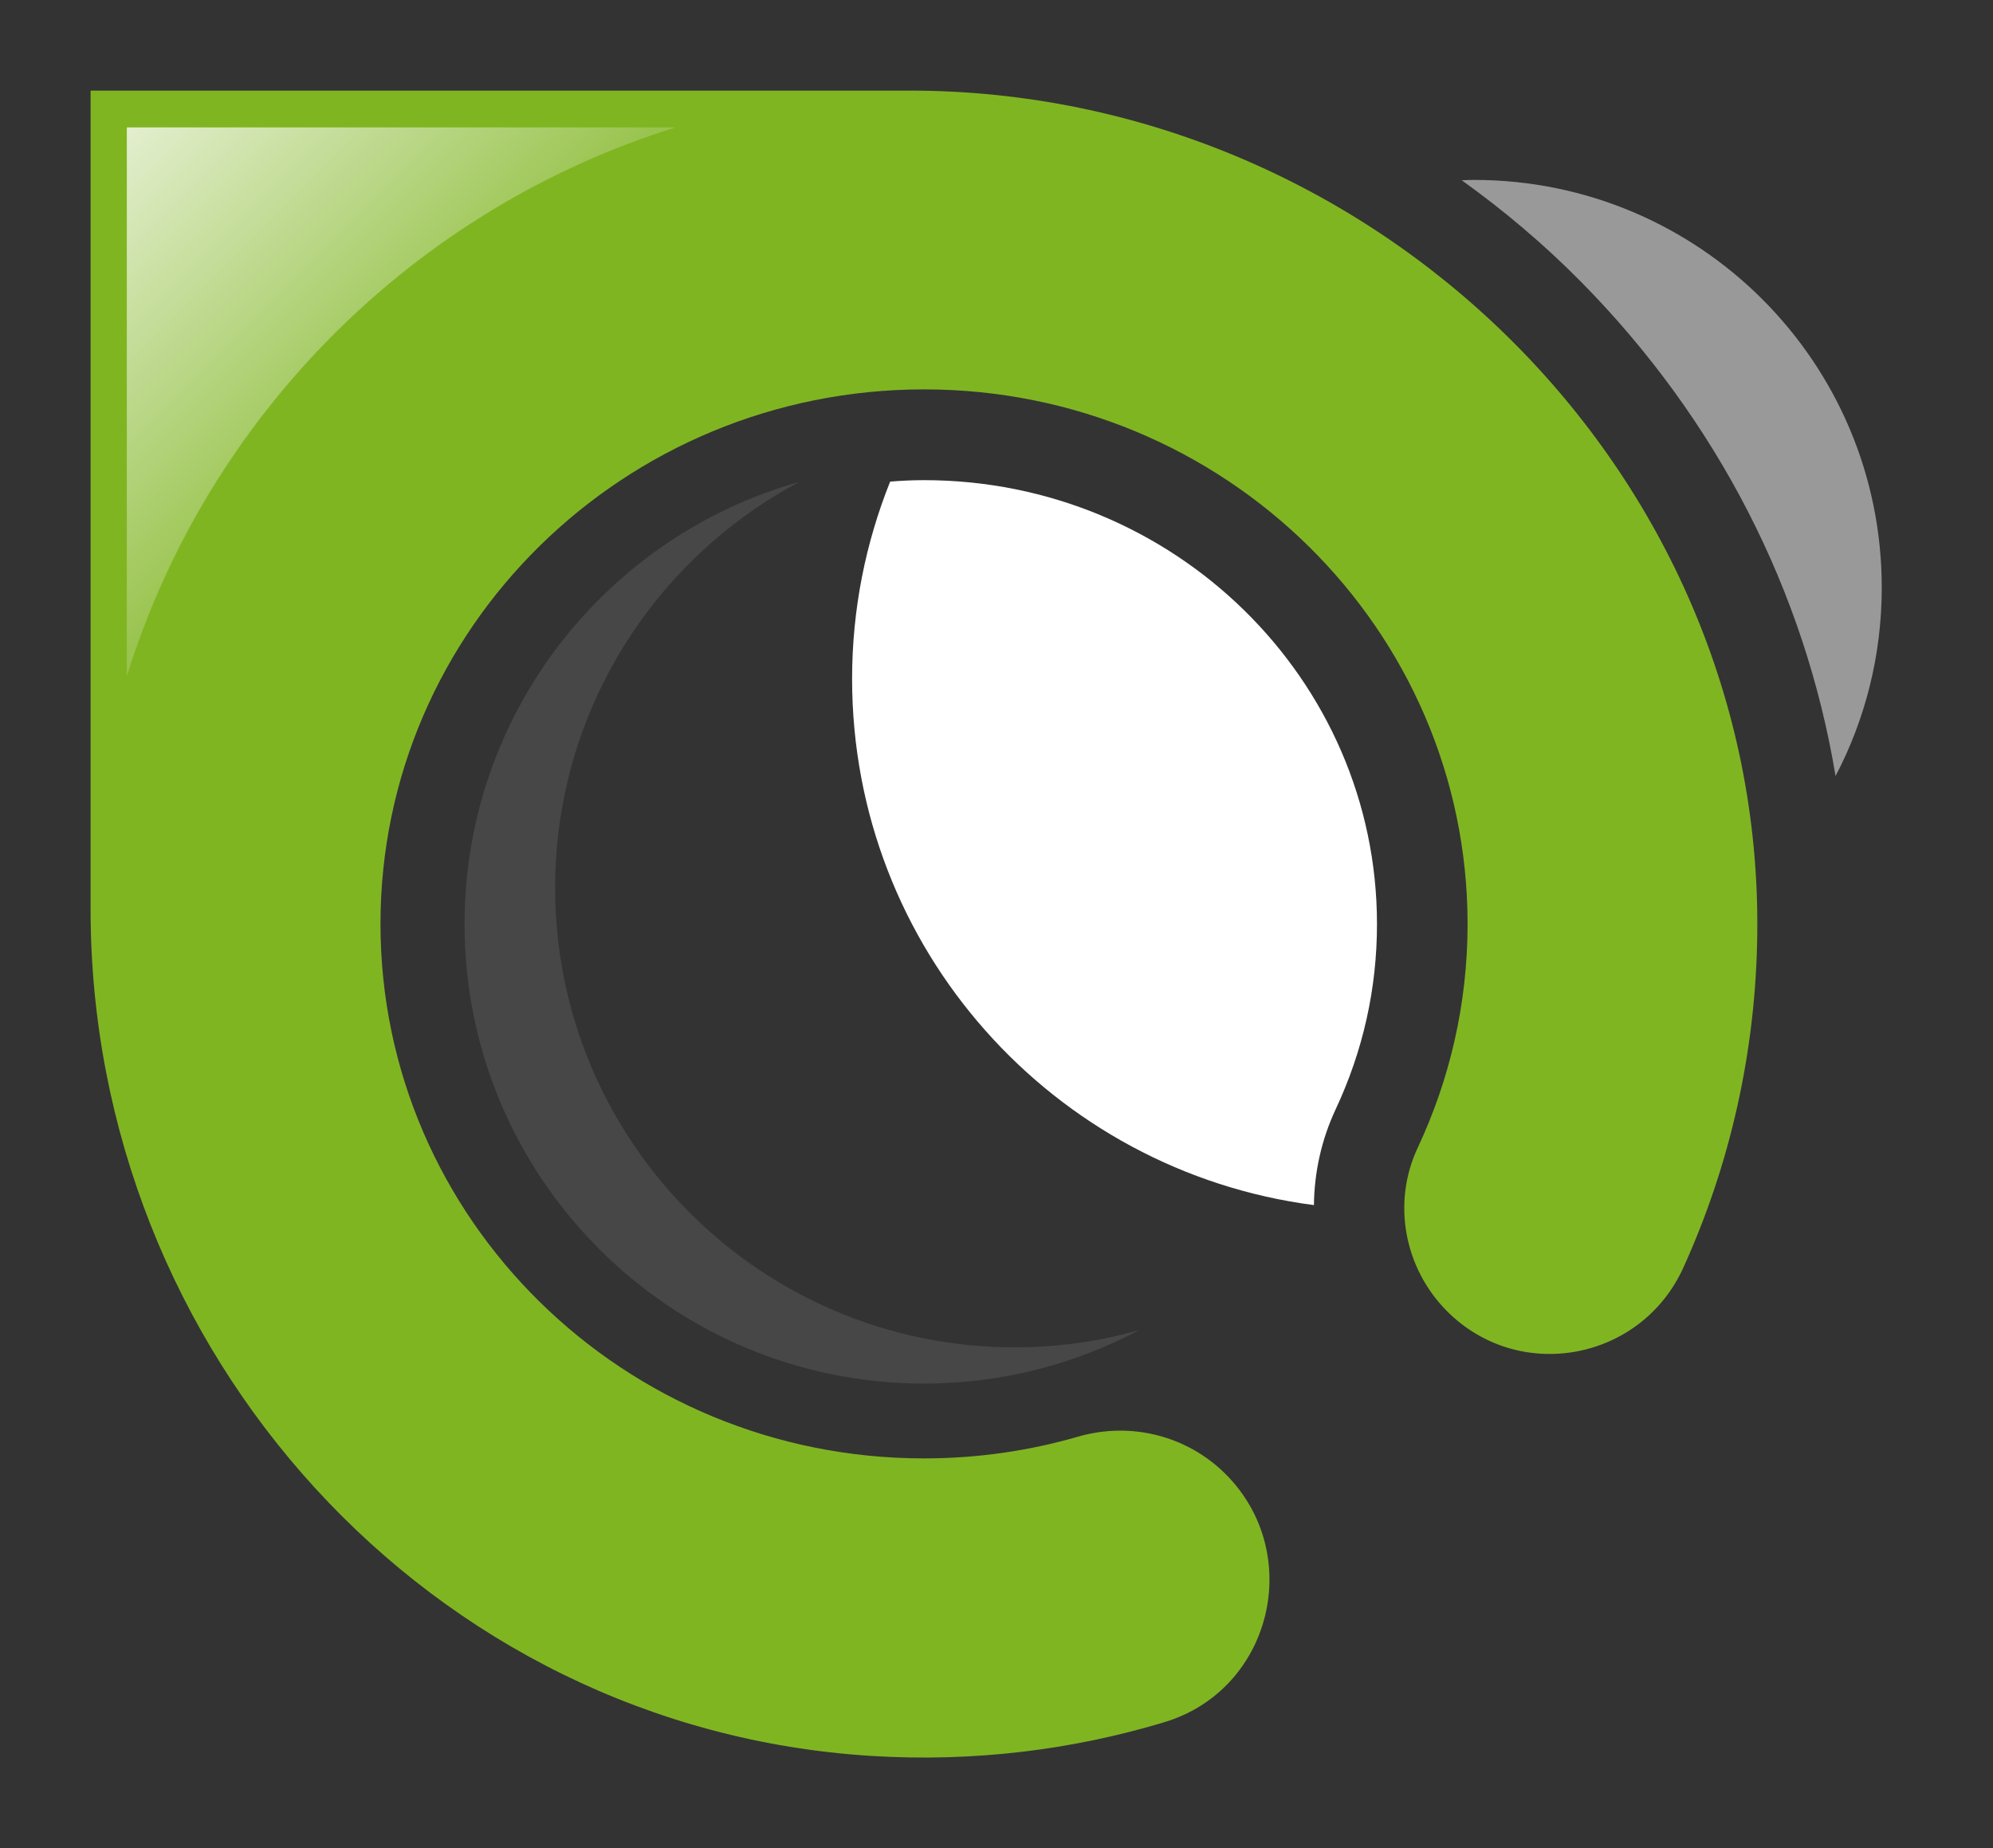
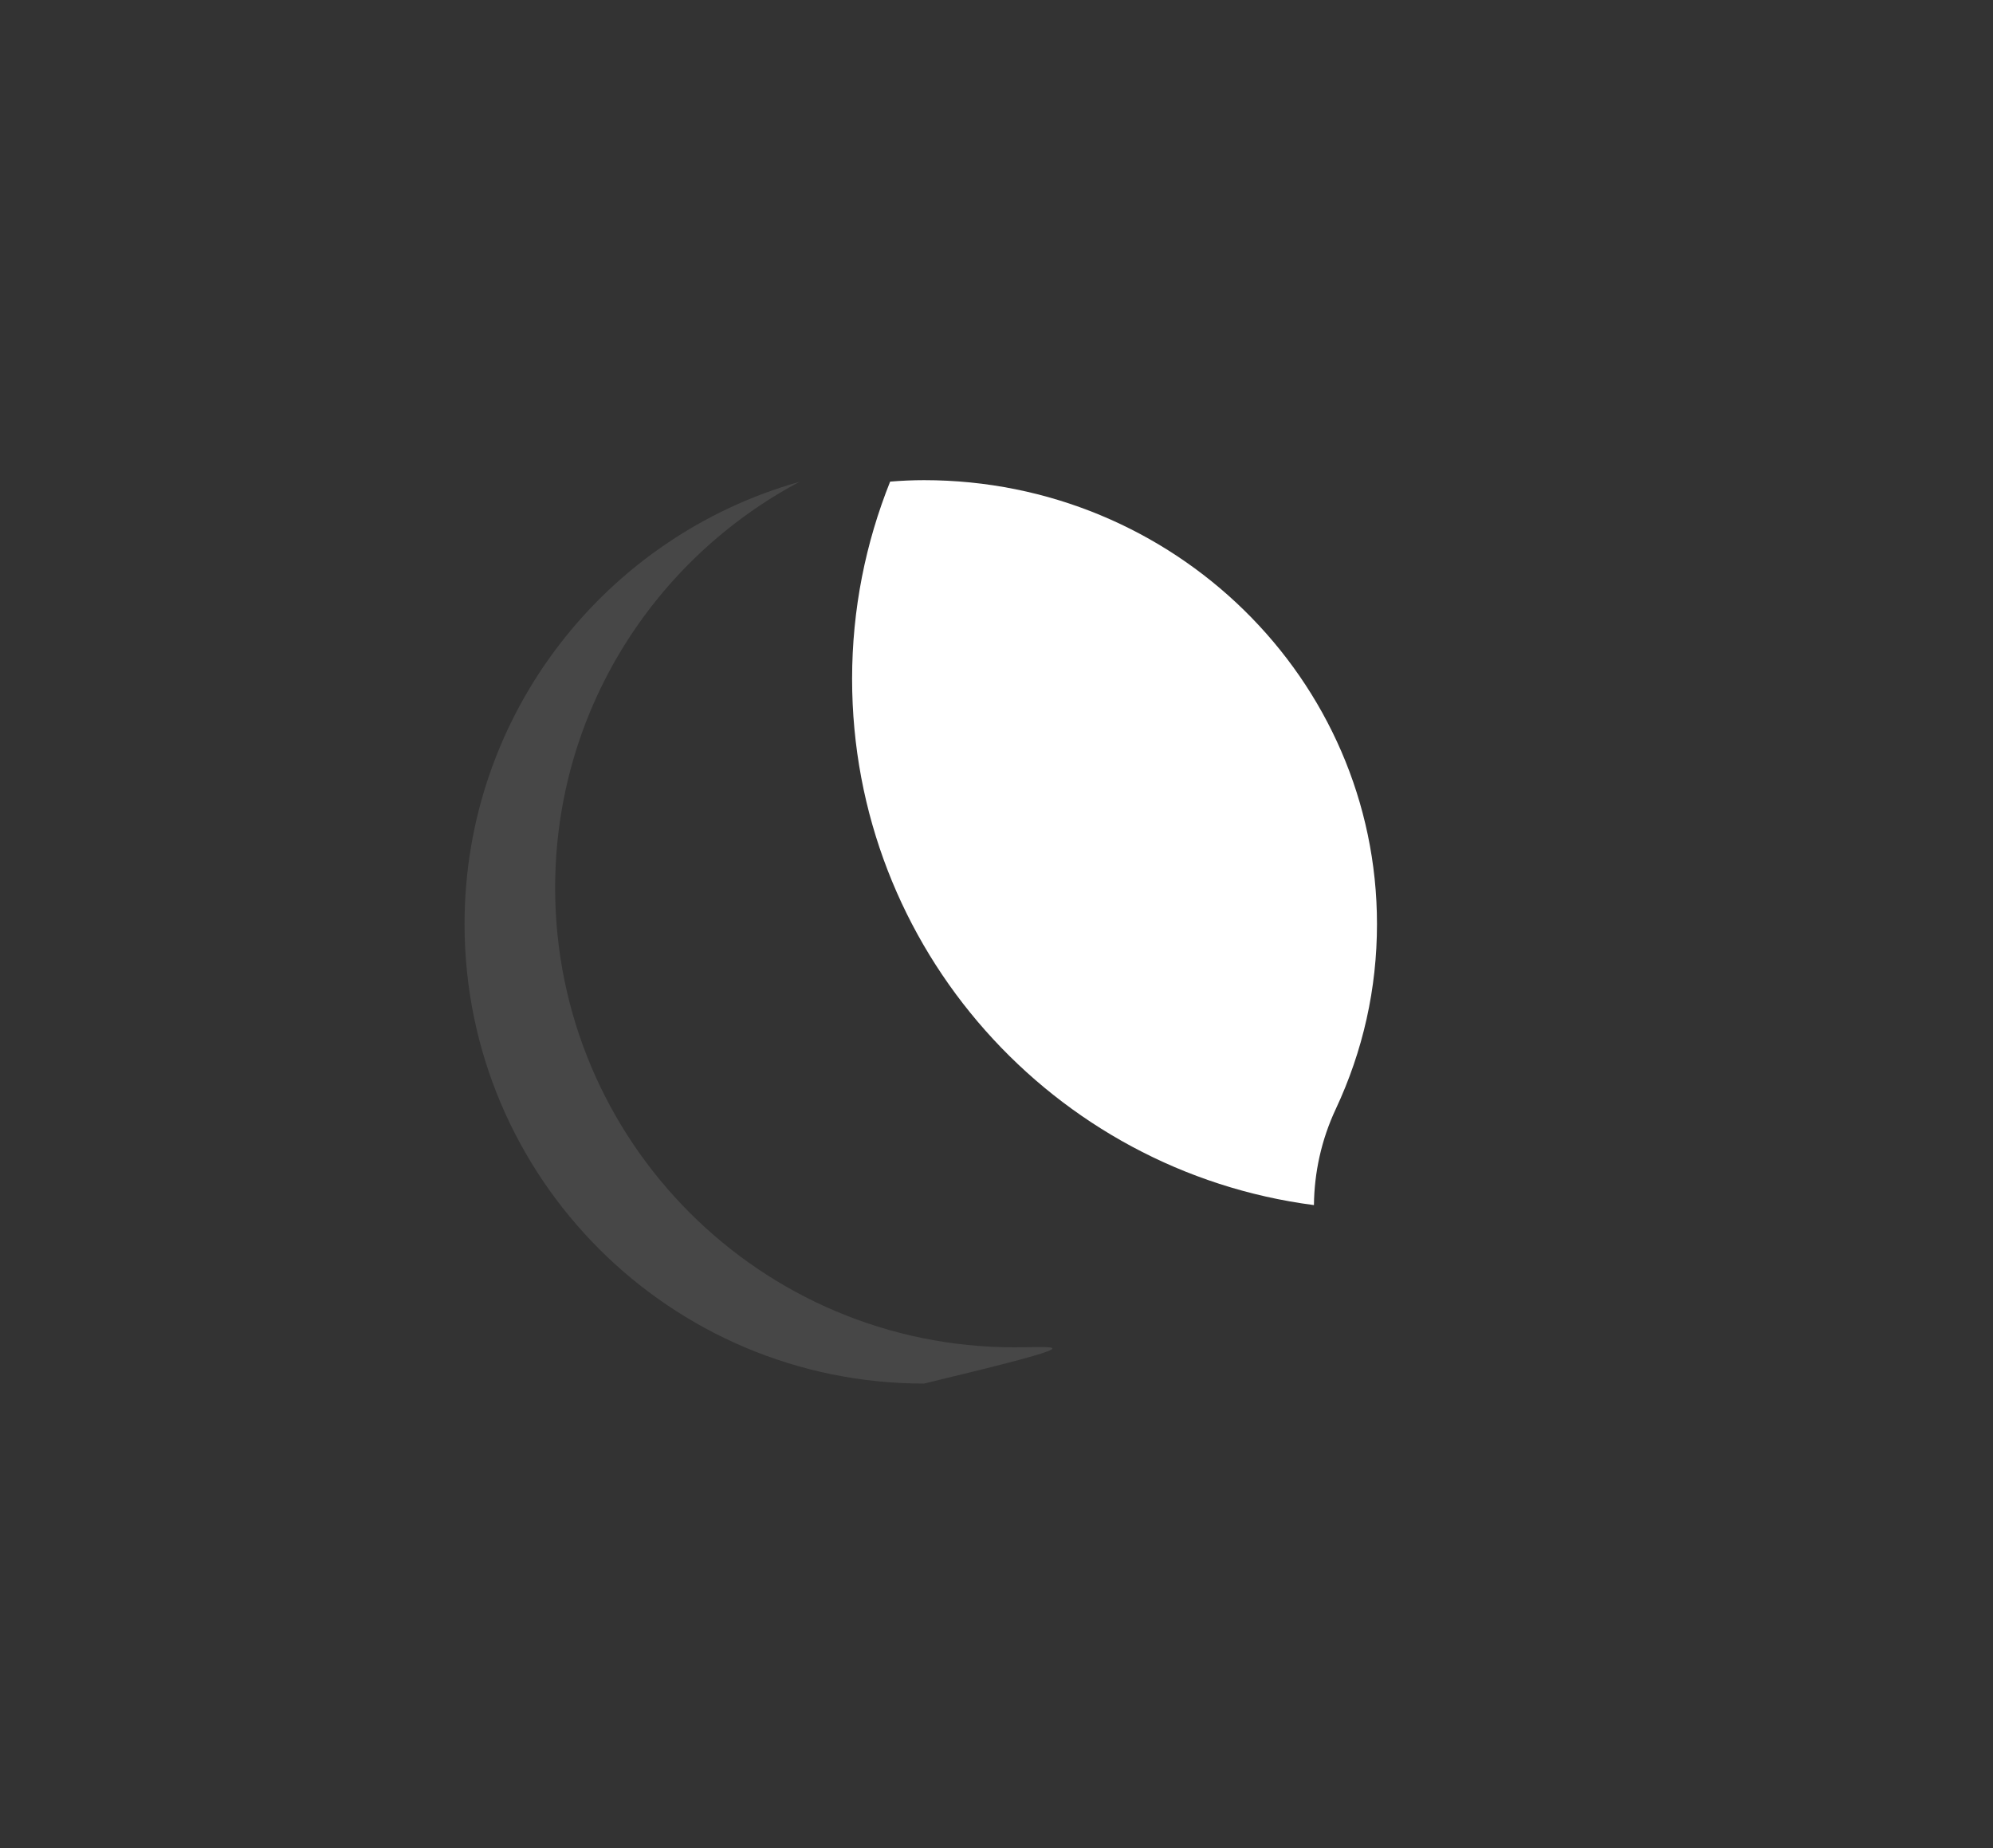
<svg xmlns="http://www.w3.org/2000/svg" version="1.1" x="0px" y="0px" viewBox="0 0 110 102">
  <rect x="0" y="0" width="110" height="102" fill="#333333" stroke="none" />
  <style type="text/css">
	.st0{fill:#80B522;}
	.st1{opacity:0.5;fill:#FFFFFF;}
	.st2{fill:#FFFFFF;}
	.st3{opacity:0.1;fill:#FFFFFF;}
	.st4{fill:url(#SVGID_1_);}
</style>
-   <path class="st0" d="M67.65,81.36c-2.13-2.13-5.25-2.91-8.15-2.07c-2.69,0.78-5.55,1.2-8.5,1.2c-16.57,0-30-13.21-30-29.5  s13.43-29.5,30-29.5S81,34.71,81,51c0,4.41-0.99,8.59-2.75,12.34c-1.43,3.04-0.75,6.65,1.62,9.03l0,0  c3.99,3.99,10.71,2.73,13.04-2.41c2.56-5.64,4.01-11.89,4.08-18.47C97.27,25.92,75.77,5,50.2,5L5.03,5C5.01,5,5,5.01,5,5.03l0,45.16  C5,74.61,23.71,95.4,48.09,96.91c5.65,0.35,11.09-0.33,16.17-1.86C70.19,93.27,72.03,85.75,67.65,81.36L67.65,81.36z" />
-   <path class="st1" d="M87.24,15.53c7.54,7.63,12.38,17.1,14.07,27.3c1.63-3.11,2.55-6.65,2.55-10.4c0-12.43-10.07-22.5-22.5-22.5  c-0.23,0-0.45,0.01-0.68,0.02C83.01,11.62,85.21,13.48,87.24,15.53z" />
  <path class="st2" d="M72.52,66.51c0.02-1.8,0.41-3.6,1.2-5.29C75.23,58,76,54.56,76,51c0-13.51-11.21-24.5-25-24.5  c-0.63,0-1.25,0.03-1.87,0.08c-1.35,3.37-2.1,7.04-2.1,10.89C47.03,52.36,58.14,64.64,72.52,66.51z" />
-   <path class="st3" d="M56,74.36c-14.01,0-25.36-11.36-25.36-25.36c0-9.72,5.47-18.15,13.49-22.41c-10.67,3-18.49,12.79-18.49,24.41  c0,14.01,11.36,25.36,25.36,25.36c4.29,0,8.33-1.07,11.87-2.95C60.69,74.03,58.38,74.36,56,74.36z" />
+   <path class="st3" d="M56,74.36c-14.01,0-25.36-11.36-25.36-25.36c0-9.72,5.47-18.15,13.49-22.41c-10.67,3-18.49,12.79-18.49,24.41  c0,14.01,11.36,25.36,25.36,25.36C60.69,74.03,58.38,74.36,56,74.36z" />
  <linearGradient id="SVGID_1_" gradientUnits="userSpaceOnUse" x1="1.488" y1="1.521" x2="33.847" y2="33.881">
    <stop offset="0" style="stop-color:#FFFFFF" />
    <stop offset="0.777" style="stop-color:#FFFFFF;stop-opacity:0" />
  </linearGradient>
-   <path class="st4" d="M37.29,7.03H7v30.29C11.48,22.9,22.87,11.52,37.29,7.03z" />
</svg>